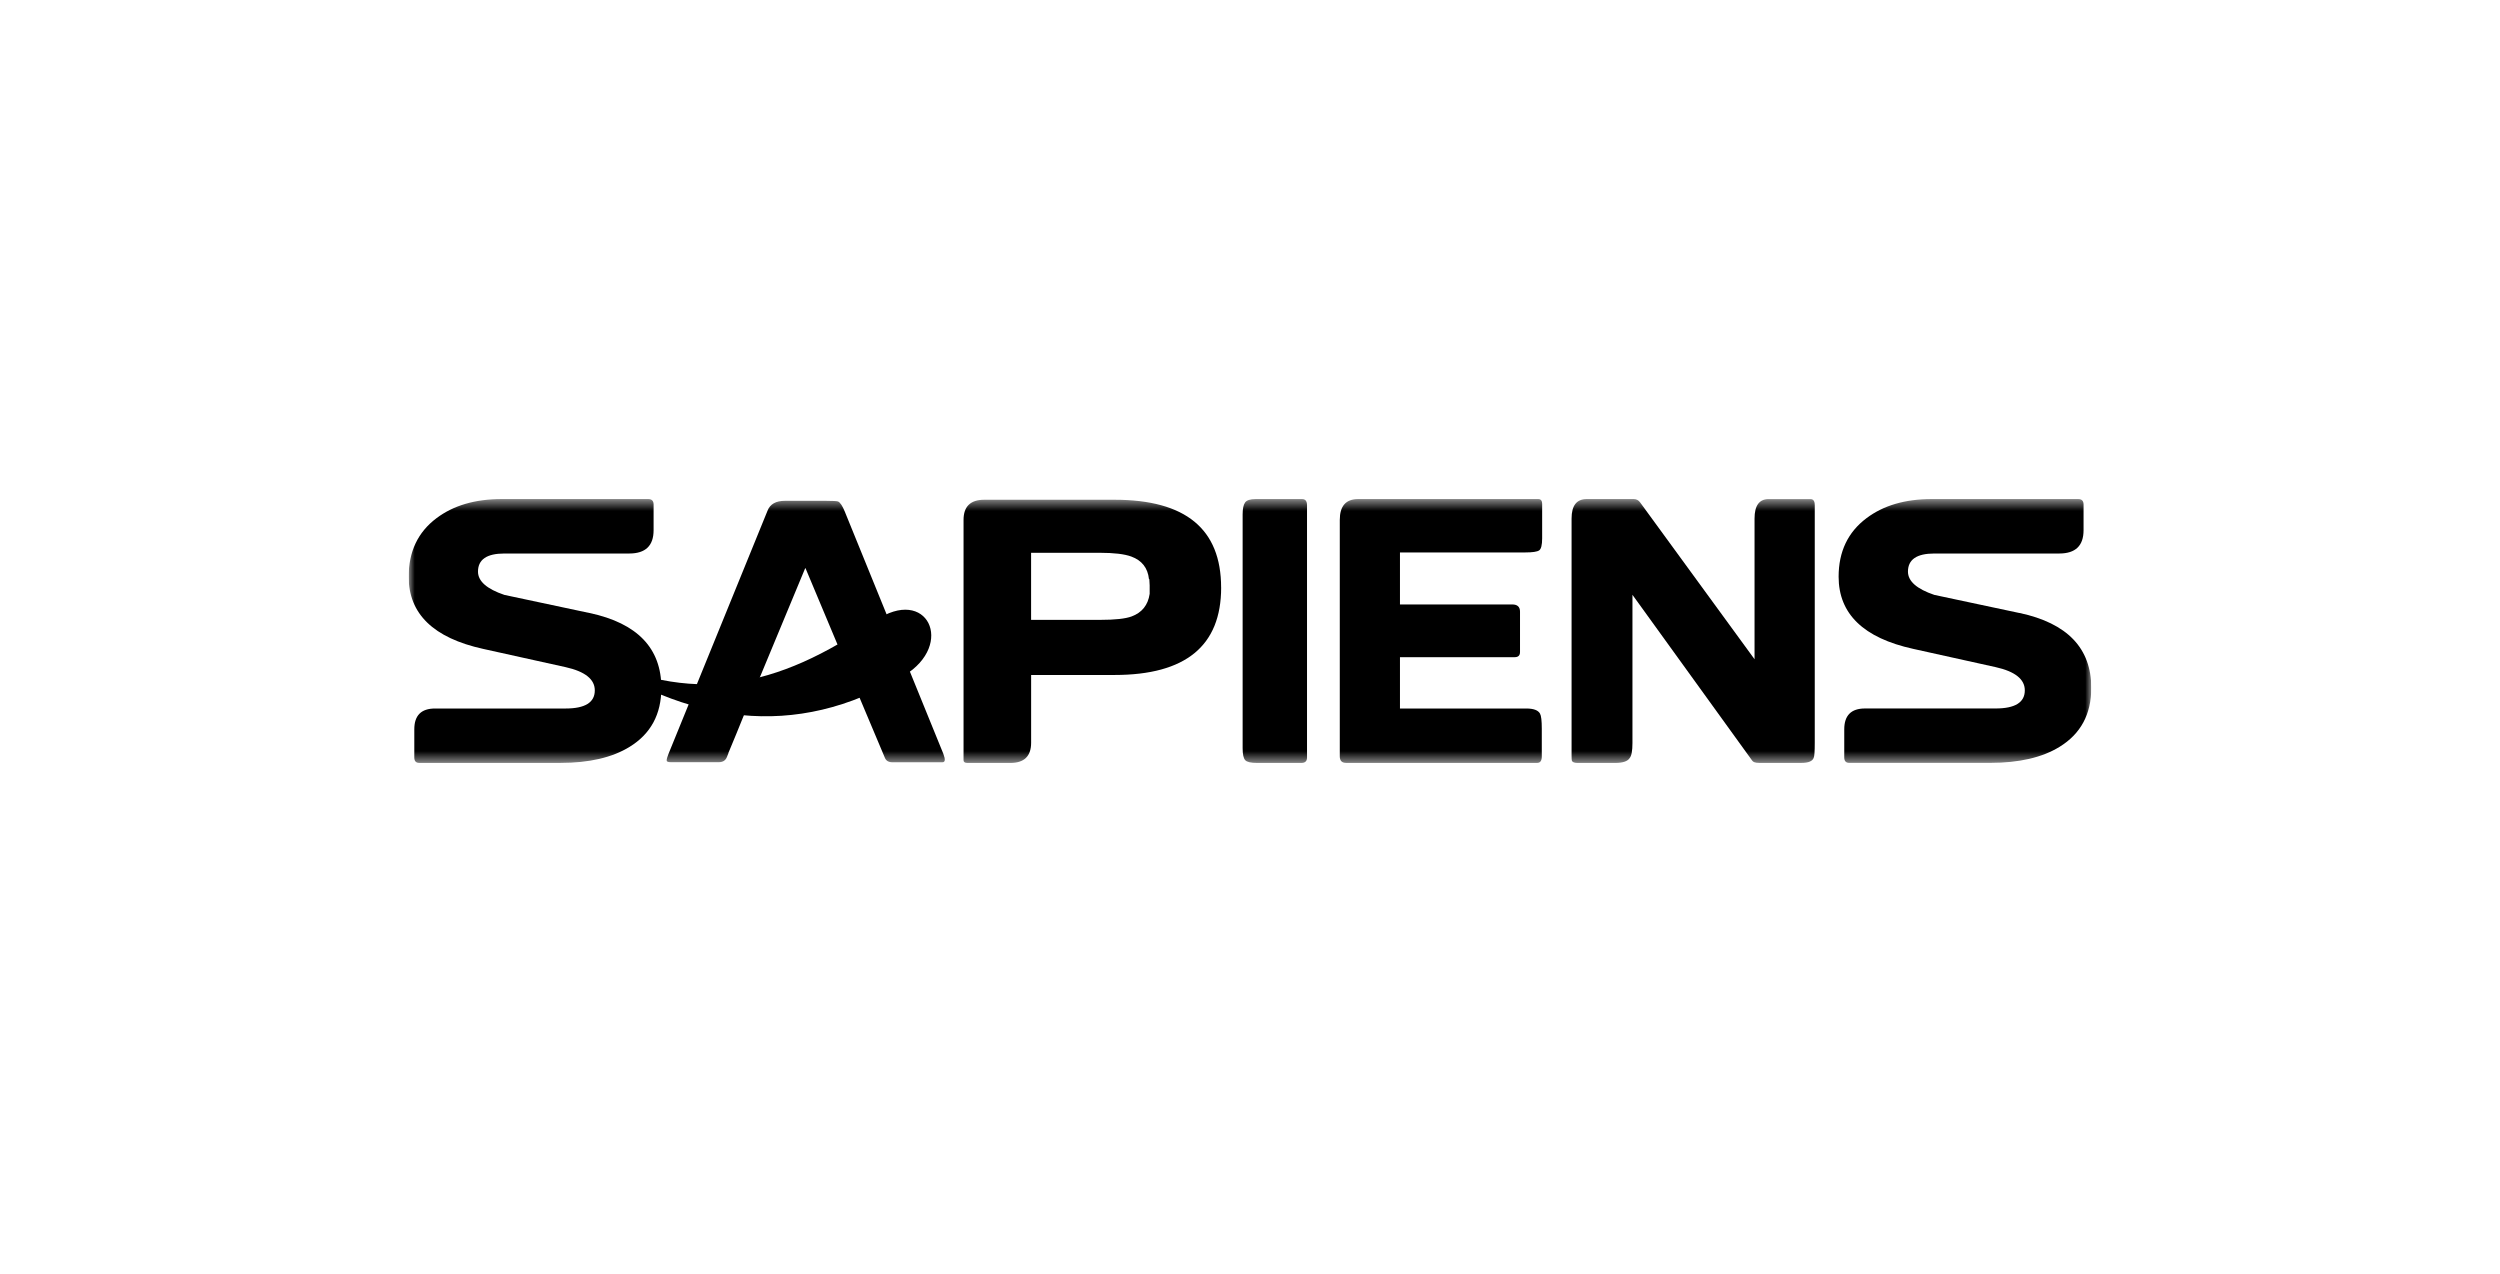
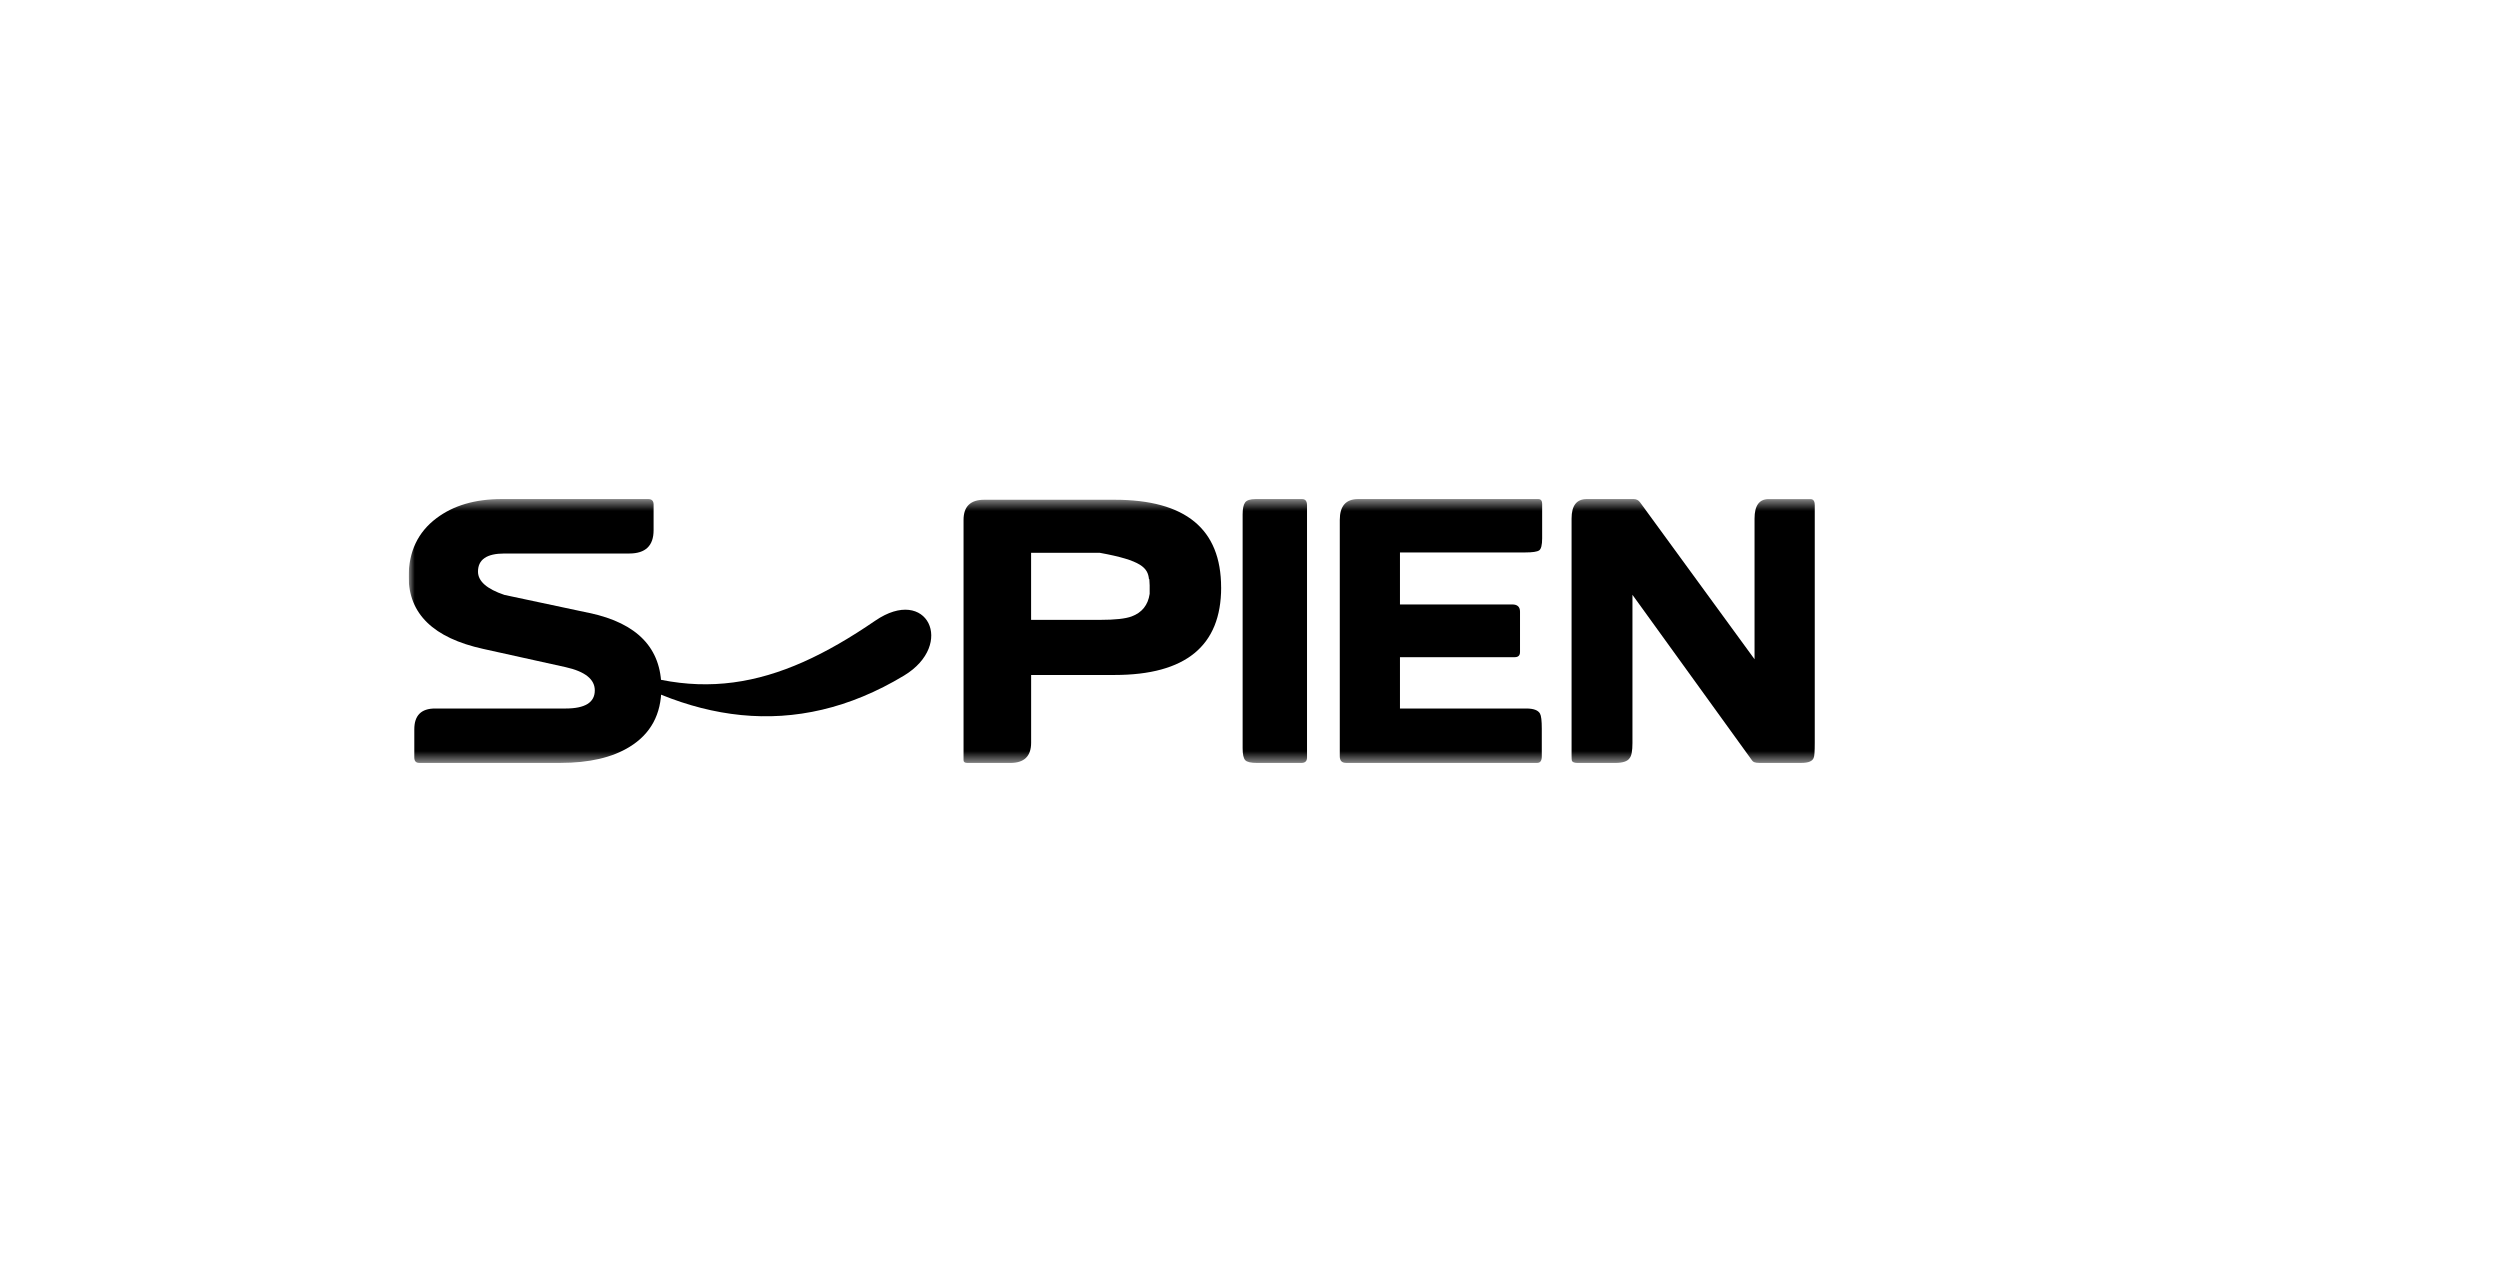
<svg xmlns="http://www.w3.org/2000/svg" width="208" height="106" viewBox="0 0 208 106" fill="none">
  <g clip-path="url(#clip0_4841_45793)">
    <mask id="mask0_4841_45793" style="mask-type:luminance" maskUnits="userSpaceOnUse" x="34" y="41" width="140" height="23">
      <path d="M174 41.523H34V63.477H174V41.523Z" fill="white" />
    </mask>
    <g mask="url(#mask0_4841_45793)">
-       <path d="M78.496 62.74L70.278 42.544C70.083 42.074 69.9 41.801 69.727 41.724C69.629 41.688 69.291 41.668 68.71 41.668H65.311C64.555 41.668 64.074 41.94 63.861 42.485L55.613 62.737C55.516 62.982 55.467 63.16 55.467 63.273C55.467 63.367 55.583 63.415 55.814 63.415H59.795C60.124 63.415 60.346 63.285 60.462 63.021L60.605 62.669H60.593L61.242 61.105L61.957 59.345C61.957 59.345 61.969 59.342 61.979 59.339L66.989 47.281L66.995 47.293L67.01 47.257L70.187 54.834H70.165L72.029 59.268L73.613 63.027C73.711 63.291 73.924 63.421 74.253 63.421H78.407C78.639 63.421 78.669 63.196 78.493 62.745" fill="black" />
      <path d="M49.049 51.004L41.965 49.496C40.5 49.002 39.769 48.356 39.769 47.559C39.769 46.552 40.5 46.052 41.965 46.052H52.357C53.703 46.052 54.379 45.406 54.379 44.114V41.979C54.379 41.674 54.23 41.523 53.94 41.523H41.73C39.525 41.523 37.719 42.056 36.312 43.116C34.771 44.274 34 45.898 34 47.986C34 51.078 36.071 53.081 40.207 53.99L47.057 55.506C48.677 55.868 49.487 56.514 49.487 57.441C49.487 58.445 48.677 58.948 47.057 58.948H36.196C35.045 58.948 34.469 59.526 34.469 60.684V63.018C34.469 63.323 34.606 63.474 34.88 63.474H46.621C49.022 63.474 50.943 63.027 52.387 62.135C54.145 61.054 55.025 59.422 55.025 57.236C55.025 53.934 53.033 51.854 49.052 51.001" fill="black" />
-       <path d="M101.597 48.883C101.597 44.014 98.639 41.579 92.728 41.579H81.894C80.743 41.579 80.167 42.139 80.167 43.258V63.249C80.167 63.4 80.274 63.477 80.49 63.477H84.063C85.214 63.477 85.79 62.917 85.79 61.795V56.158H92.731C98.646 56.158 101.6 53.732 101.6 48.883M95.652 49.41C95.515 50.34 95.015 50.968 94.15 51.288C93.641 51.478 92.764 51.573 91.531 51.573H85.787V45.992H91.494C92.685 45.992 93.562 46.096 94.129 46.306C95.006 46.629 95.496 47.254 95.594 48.184H95.624C95.642 48.451 95.652 48.62 95.652 48.697V49.407V49.41Z" fill="black" />
+       <path d="M101.597 48.883C101.597 44.014 98.639 41.579 92.728 41.579H81.894C80.743 41.579 80.167 42.139 80.167 43.258V63.249C80.167 63.4 80.274 63.477 80.49 63.477H84.063C85.214 63.477 85.79 62.917 85.79 61.795V56.158H92.731C98.646 56.158 101.6 53.732 101.6 48.883M95.652 49.41C95.515 50.34 95.015 50.968 94.15 51.288C93.641 51.478 92.764 51.573 91.531 51.573H85.787V45.992H91.494C95.006 46.629 95.496 47.254 95.594 48.184H95.624C95.642 48.451 95.652 48.62 95.652 48.697V49.407V49.41Z" fill="black" />
      <path d="M108.744 42.035C108.744 41.694 108.607 41.523 108.336 41.523H104.471C104.02 41.523 103.728 41.617 103.591 41.807C103.454 41.997 103.387 42.328 103.387 42.805V62.251C103.387 62.766 103.46 63.095 103.606 63.249C103.752 63.403 104.078 63.477 104.587 63.477H108.275C108.589 63.477 108.744 63.326 108.744 63.024V42.035Z" fill="black" />
      <path d="M128.31 41.949C128.31 41.665 128.204 41.523 127.988 41.523H112.996C111.979 41.523 111.47 42.1 111.47 43.258V62.932C111.47 63.294 111.647 63.474 112 63.474H127.896C128.148 63.474 128.277 63.294 128.277 62.932V60.628C128.277 59.964 128.228 59.547 128.13 59.375C127.975 59.09 127.591 58.948 126.985 58.948H116.477V54.677H126.023C126.318 54.677 126.465 54.535 126.465 54.248V50.889C126.465 50.489 126.248 50.29 125.816 50.29H116.477V45.963H126.897C127.503 45.963 127.89 45.907 128.058 45.791C128.222 45.678 128.307 45.344 128.307 44.793V41.949H128.31Z" fill="black" />
      <path d="M150.985 42.008C150.985 41.686 150.869 41.526 150.632 41.526H147.147C146.367 41.526 145.978 42.065 145.978 43.149V54.849L136.463 41.807C136.326 41.617 136.149 41.523 135.935 41.523H132.013C131.175 41.523 130.755 42.062 130.755 43.146V62.82C130.755 63.104 130.764 63.267 130.785 63.305C130.843 63.418 130.999 63.477 131.252 63.477H134.386C135.01 63.477 135.412 63.344 135.585 63.077C135.744 62.888 135.82 62.47 135.82 61.824V49.488L145.777 63.276C145.856 63.409 146.05 63.474 146.365 63.474H149.876C150.464 63.474 150.802 63.332 150.899 63.048C150.96 62.935 150.988 62.517 150.988 61.795V42.008H150.985Z" fill="black" />
-       <path d="M168.022 51.004L160.938 49.496C159.473 49.002 158.742 48.356 158.742 47.559C158.742 46.552 159.473 46.052 160.938 46.052H171.333C172.679 46.052 173.352 45.406 173.352 44.114V41.979C173.352 41.674 173.206 41.523 172.913 41.523H160.704C158.499 41.523 156.692 42.056 155.288 43.116C153.747 44.274 152.973 45.895 152.973 47.983C152.973 51.075 155.044 53.078 159.183 53.987L166.034 55.504C167.653 55.865 168.464 56.511 168.464 57.438C168.464 58.442 167.653 58.945 166.034 58.945H155.169C154.018 58.945 153.442 59.523 153.442 60.681V63.015C153.442 63.32 153.58 63.471 153.854 63.471H165.592C167.992 63.471 169.917 63.024 171.361 62.133C173.118 61.051 173.995 59.419 173.995 57.233C173.995 53.931 172.003 51.851 168.022 50.998" fill="black" />
      <path d="M48.51 54.245C57.662 58.824 64.582 57.29 72.812 51.647C77.143 48.679 79.506 53.62 75.209 56.212C66.105 61.7 57.087 60.13 48.513 54.242" fill="black" />
    </g>
  </g>
  <defs>
    <clipPath id="clip0_4841_45793">
      <rect width="140" height="23" fill="white" transform="translate(34 41)" />
    </clipPath>
  </defs>
</svg>